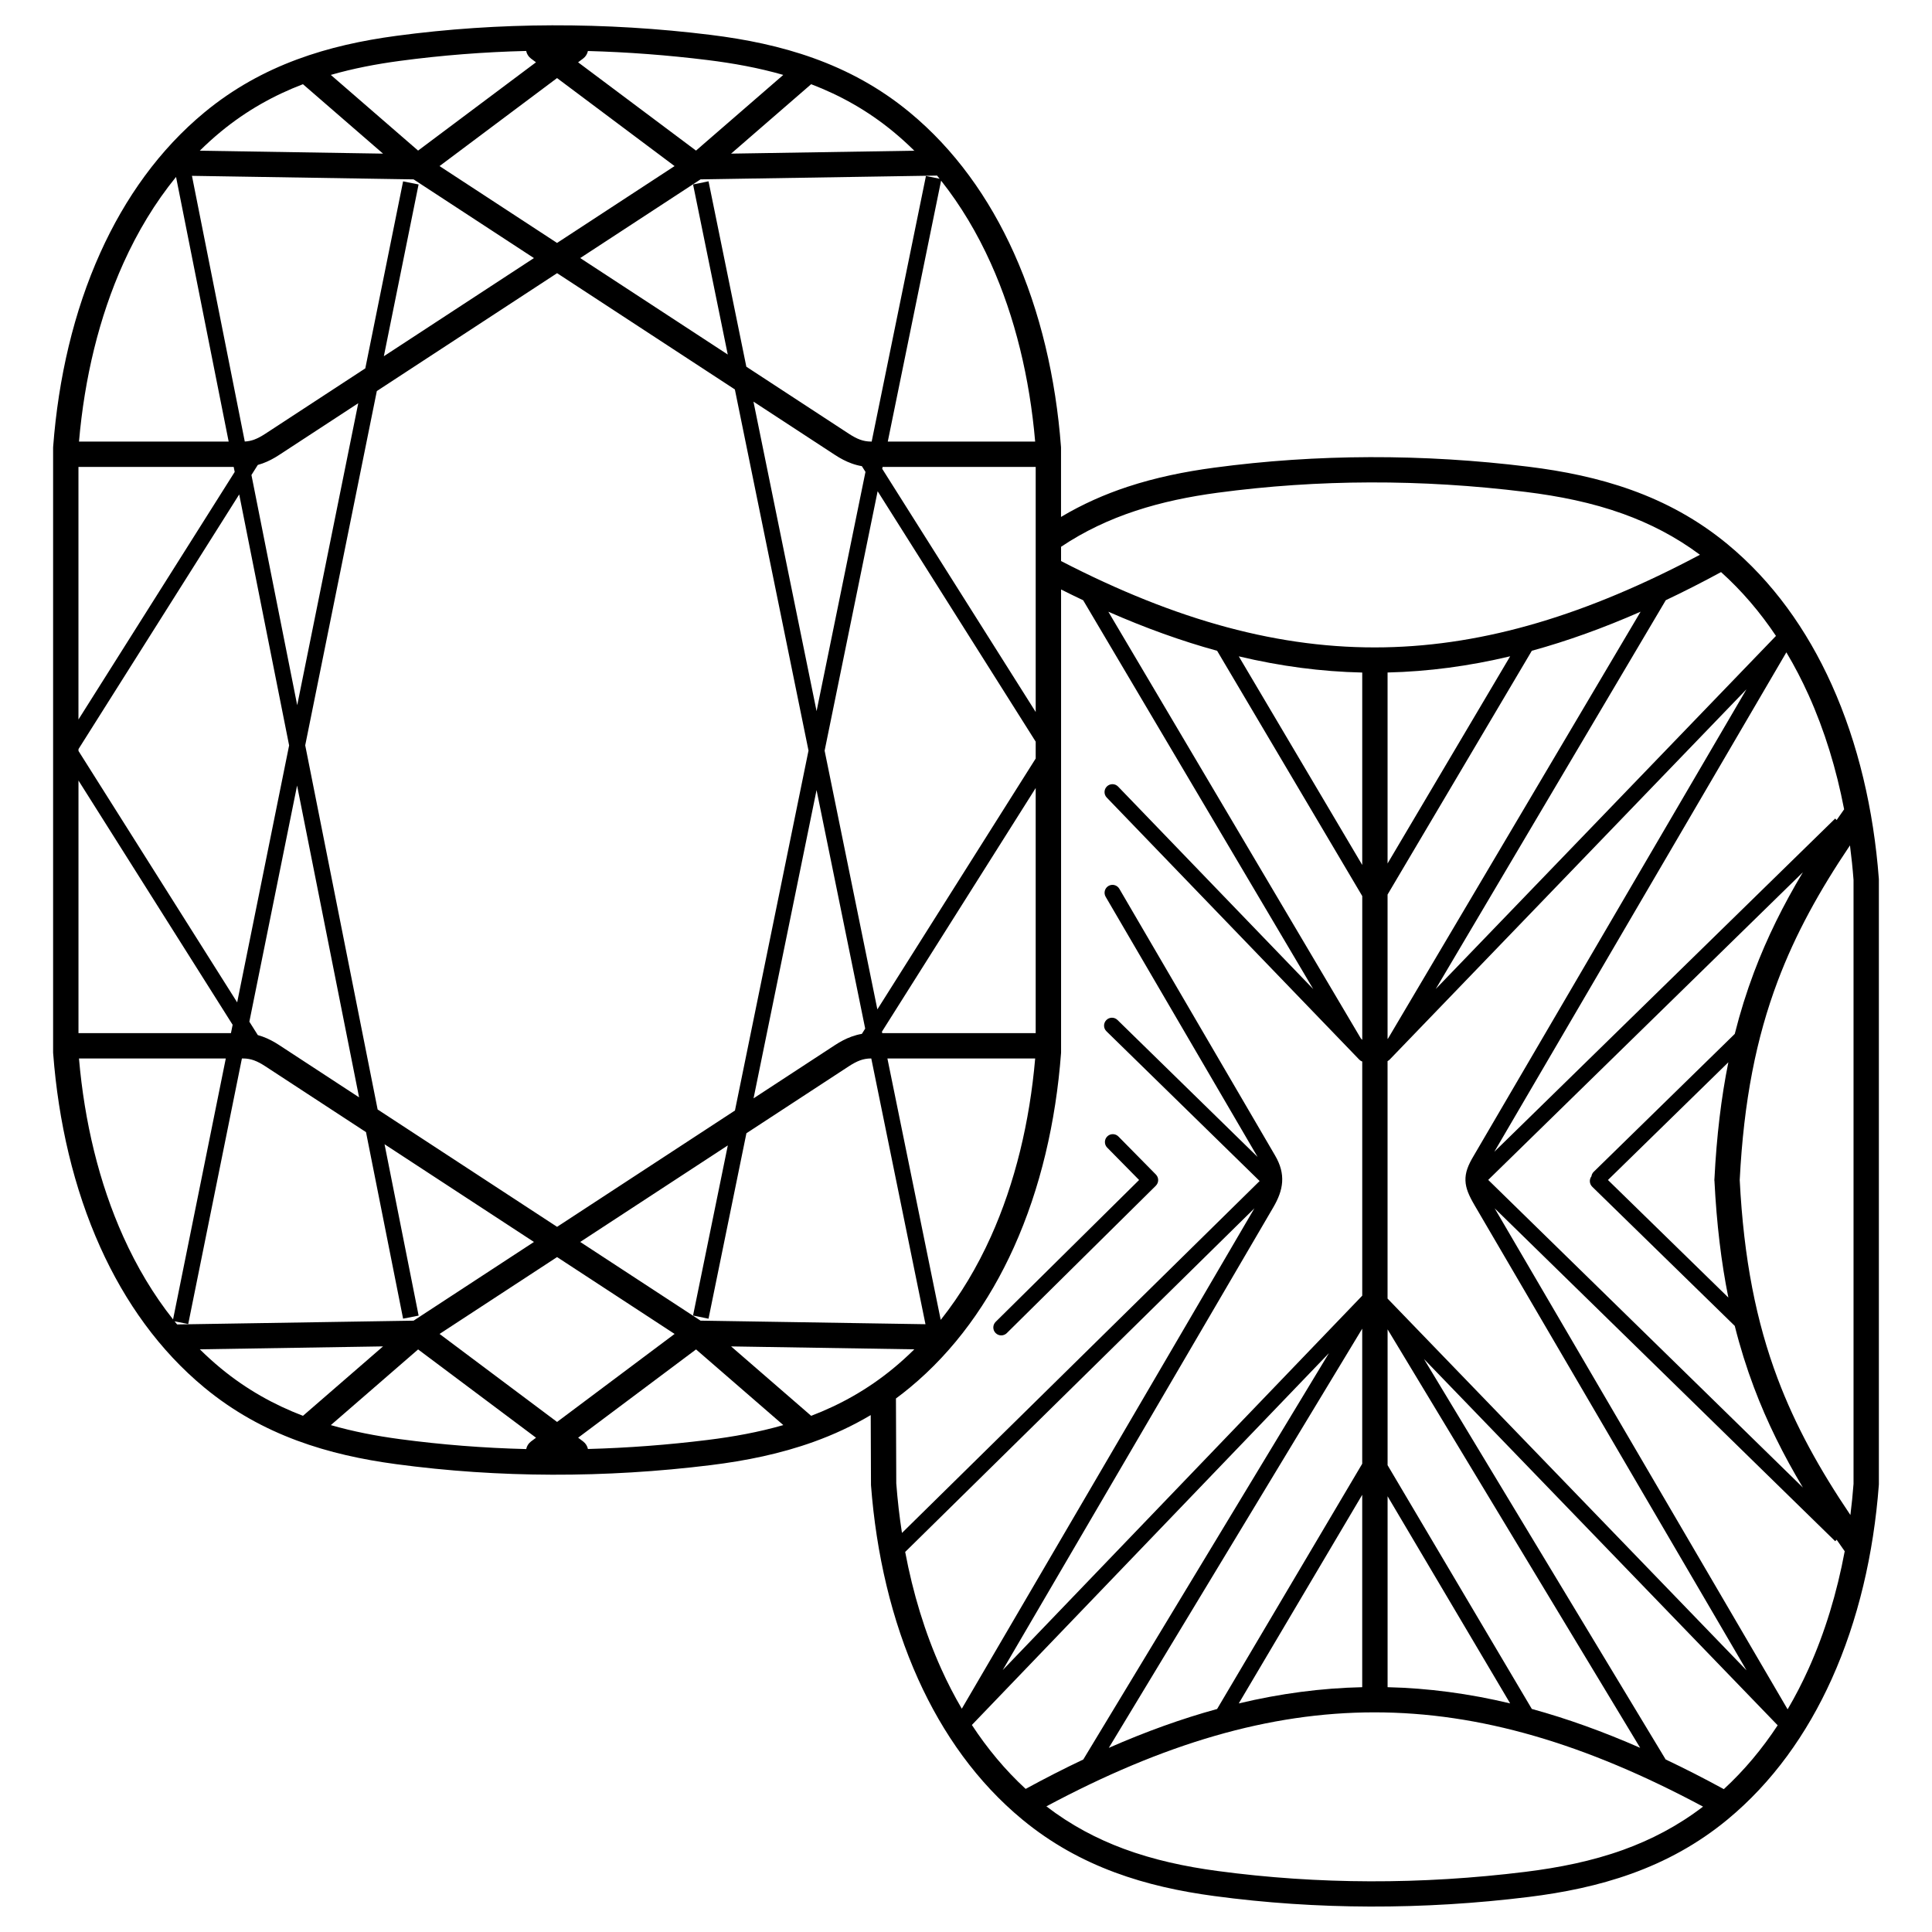
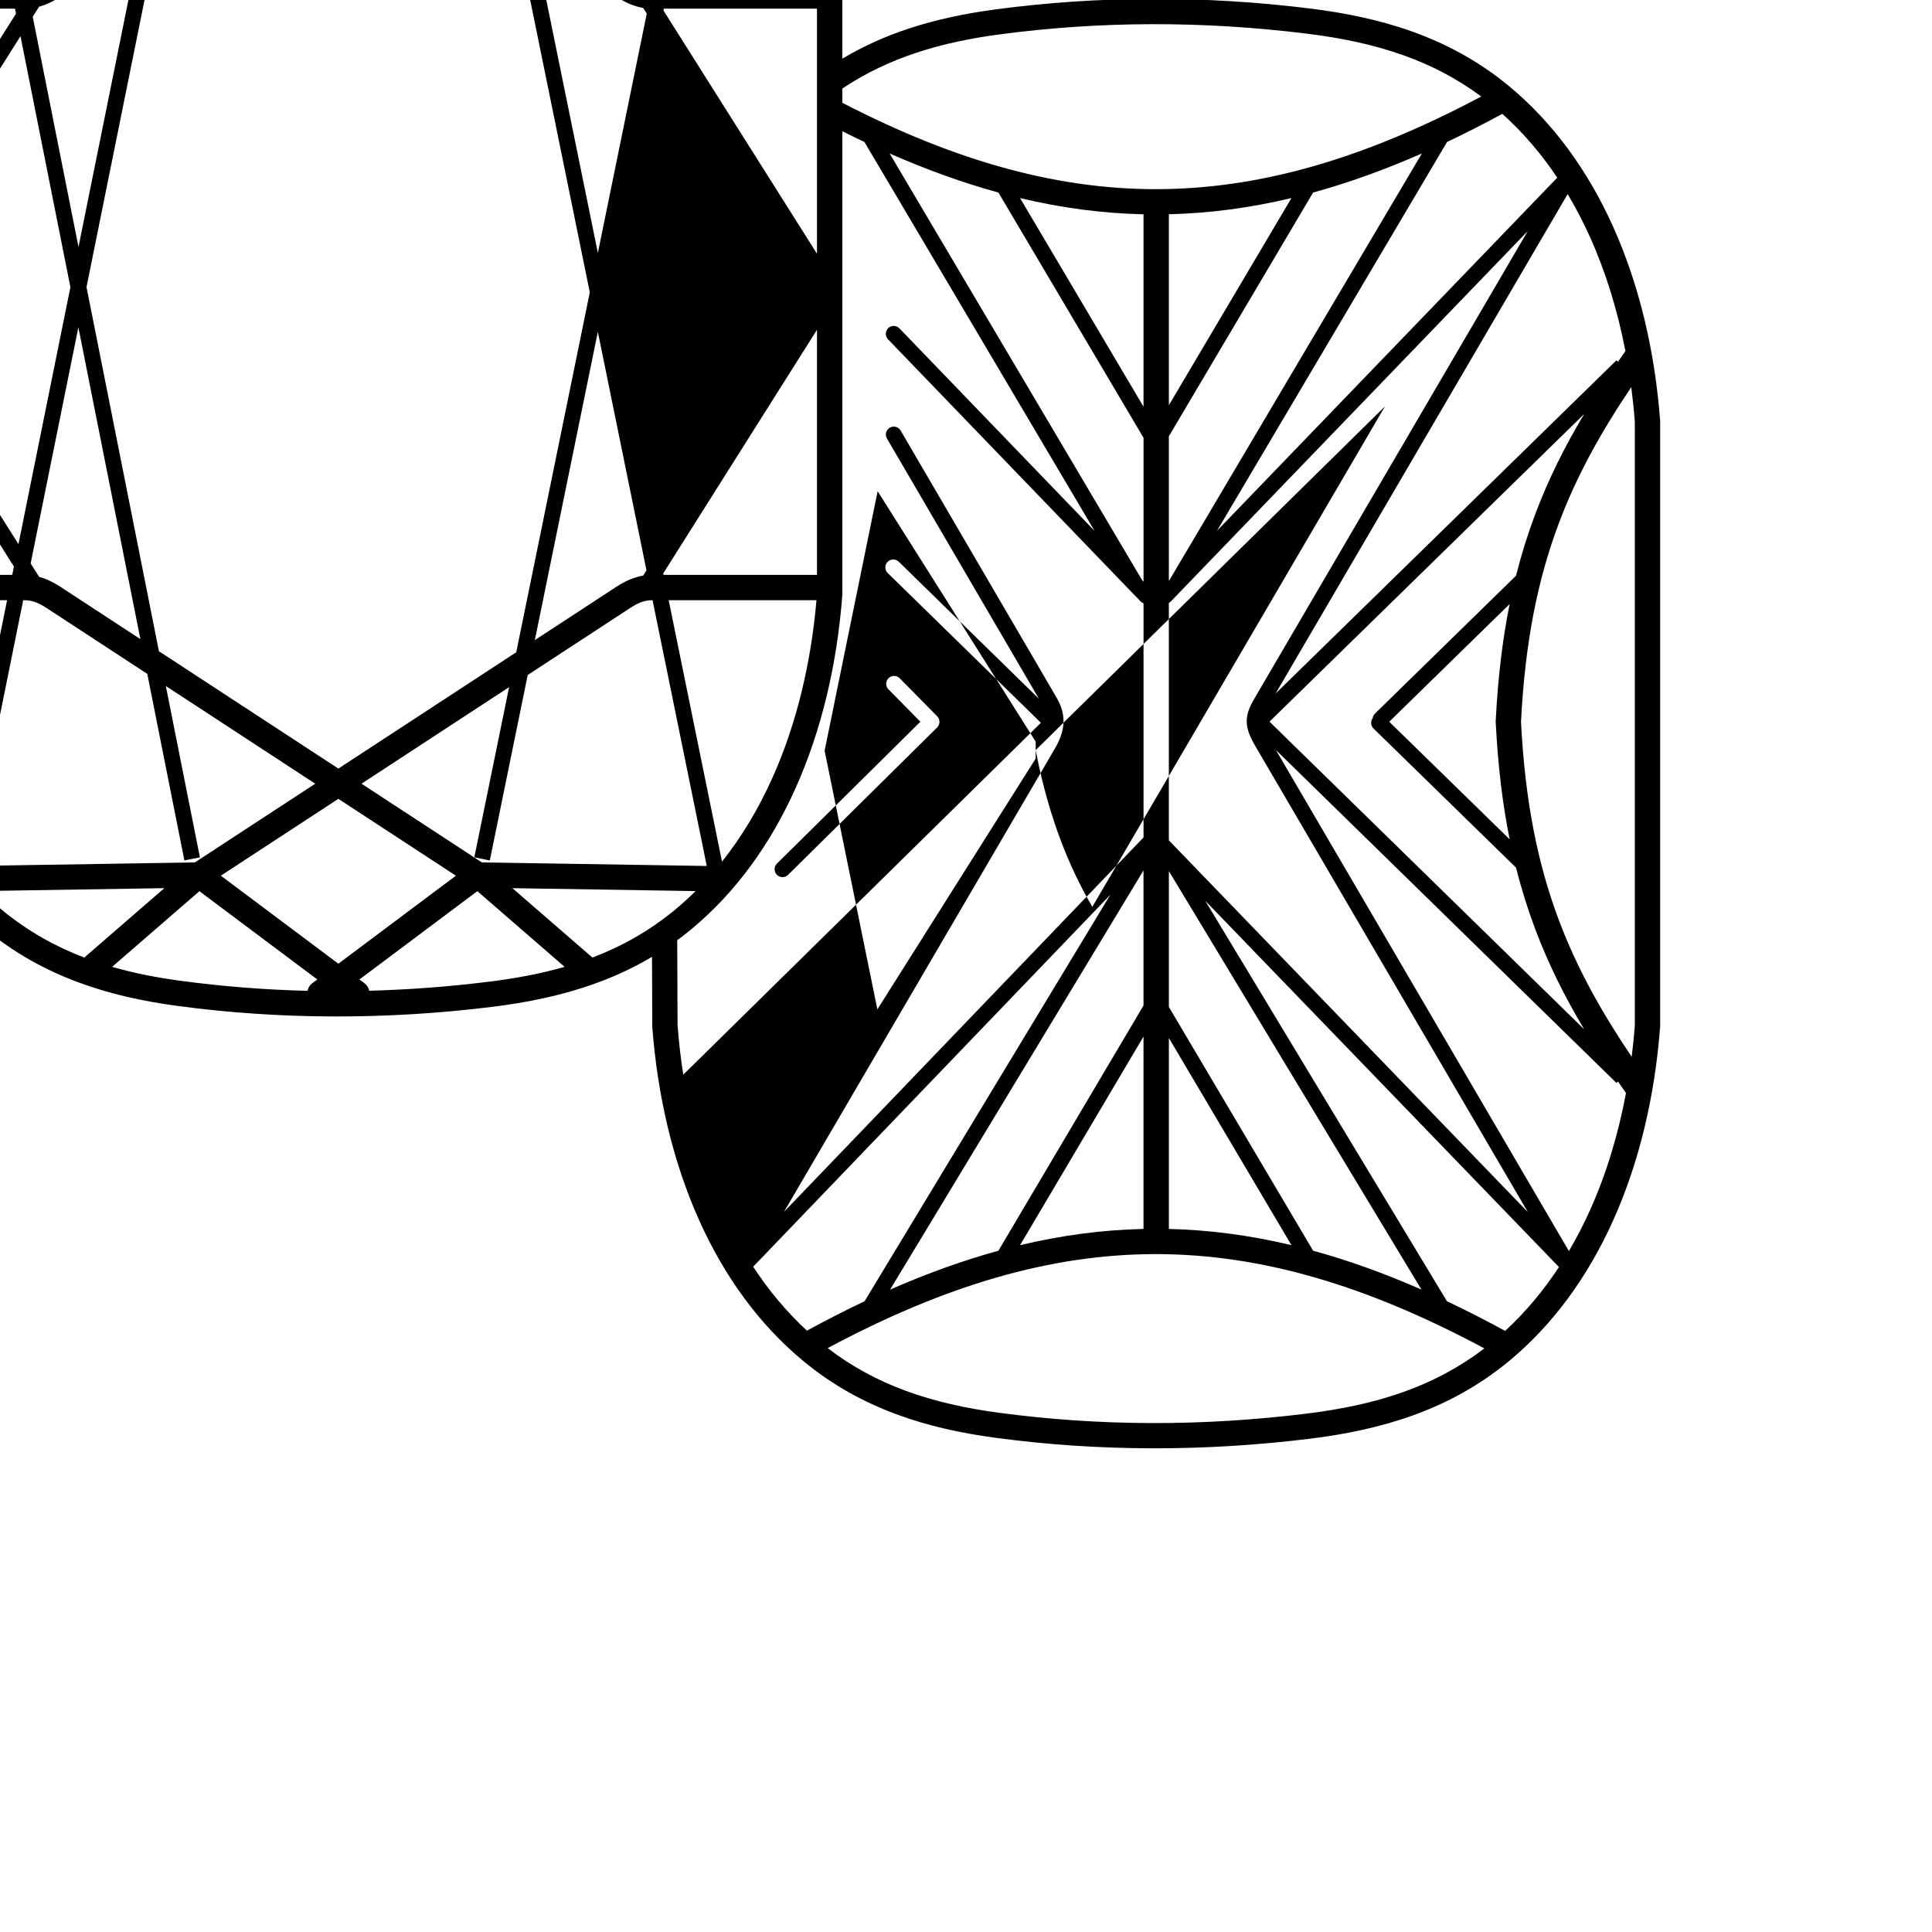
<svg xmlns="http://www.w3.org/2000/svg" fill="#000000" width="800px" height="800px" version="1.1" viewBox="144 144 512 512">
-   <path d="m418.47 342.78v-2.234l-41.887-66.367-14.051 68.758 13.98 68.559 41.957-66.48zm57.961 121.44-92.547 91.059c2.051 10.898 5.211 21.344 9.539 30.953 1.648 3.66 3.469 7.199 5.465 10.594l77.543-132.61zm-93.41 86.035 94.793-93.27-40.594-39.684c-0.828-0.805-0.848-2.133-0.039-2.961 0.805-0.828 2.133-0.848 2.961-0.039l37.133 36.301-40.266-68.949c-0.586-1-0.246-2.285 0.754-2.871 1-0.586 2.285-0.246 2.871 0.754l41.289 70.707c1.441 2.469 2.008 4.723 1.855 7.016-0.148 2.219-0.984 4.371-2.363 6.731l-71.688 122.6 95.281-99.223v-62.047c-0.293-0.105-0.57-0.277-0.801-0.52l-66.91-69.438c-0.801-0.832-0.777-2.16 0.059-2.961 0.832-0.801 2.16-0.777 2.961 0.059l51.703 53.656-60.969-103.04c-1.941-0.918-3.894-1.871-5.856-2.856v122.67l-0.012 0.25c-1.375 18.184-5.461 35.812-12.492 51.406-6.574 14.582-15.715 27.387-27.605 37.215-1.203 0.996-2.422 1.945-3.652 2.852l0.086 22.469c0.336 4.438 0.836 8.836 1.512 13.172zm121.98-10.117-32.715 55.285c11.023-2.629 21.871-4.062 32.715-4.301zm-38.453 56.758 38.453-64.988v-35.797l-67.156 111.09c9.777-4.293 19.312-7.727 28.699-10.301zm-35.469 13.391 65.109-107.7-94.633 98.547c4.102 6.258 8.844 11.957 14.25 16.941 5.168-2.816 10.254-5.414 15.273-7.789zm134.88-151.79c-0.766-0.746-0.84-1.93-0.211-2.762 0.062-0.445 0.266-0.871 0.613-1.207l37.367-36.531c1.43-5.691 3.125-11.094 5.09-16.312 3.484-9.254 7.801-17.898 12.965-26.527l-83.391 81.527 83.391 81.527c-5.164-8.629-9.48-17.273-12.965-26.527-1.965-5.219-3.66-10.621-5.09-16.309l-37.77-36.875zm4.16-1.789 31.914 31.16c-1.887-9.363-3.113-19.551-3.688-30.969h-0.023l0.012-0.215-0.012-0.211h0.02c0.574-11.41 1.801-21.594 3.688-30.957l-31.91 31.195zm62.754 98.398c-0.727-1.027-1.441-2.047-2.144-3.066l-0.387 0.395-90.246-88.227 77.641 132.78c2.031-3.445 3.883-7.039 5.559-10.762 4.352-9.66 7.523-20.164 9.57-31.121zm-27.832-98.422c1.066 21 4.402 37.645 10.047 52.637 4.758 12.637 11.18 24.16 19.285 36.172 0.344-2.731 0.621-5.481 0.832-8.25v-160.06c-0.234-3.07-0.551-6.117-0.945-9.145-8.051 11.953-14.434 23.426-19.168 36.004-5.644 14.992-8.98 31.637-10.047 52.637zm-93.316 75.609 38.223 64.594c9.395 2.578 18.93 6.012 28.711 10.305l-66.934-110.9zm32.48 63.125-32.48-54.895v50.598c10.766 0.254 21.539 1.688 32.48 4.297zm-22.84-91.262 64.051 106.12c5.062 2.398 10.199 5.019 15.414 7.867 5.41-4.981 10.16-10.672 14.27-16.922l-93.738-97.07zm-9.645-16.016 95.133 98.516-72.051-123.21c-1.531-2.621-2.371-4.527-2.441-6.586-0.074-2.082 0.648-4.023 2.234-6.648l72.238-123.54-94.547 98.117c-0.168 0.176-0.363 0.316-0.57 0.418v62.934zm0-68.797 0.141-0.148 66.914-113.09c-9.82 4.316-19.395 7.766-28.828 10.355l-38.227 64.605v38.277zm12.758-13.242 90.172-93.578c-4.191-6.266-9.035-11.957-14.555-16.914-4.953 2.688-9.832 5.172-14.645 7.449l-60.969 103.04zm92.926-89.227-77.398 132.36 90.336-88.312 0.387 0.395c0.652-0.941 1.312-1.891 1.984-2.84-2.051-10.656-5.172-20.871-9.414-30.281-1.77-3.922-3.731-7.707-5.894-11.32zm-22.082 305.9c-31.113-16.656-59.129-24.984-87.078-24.984-27.91 0-55.883 8.305-86.941 24.91 6.473 4.977 13.332 8.586 20.453 11.234 7.977 2.965 16.332 4.746 24.875 5.894 13.426 1.801 26.926 2.699 40.41 2.738 13.707 0.039 27.484-0.812 41.223-2.512 8.898-1.102 17.598-2.836 25.863-5.812 7.387-2.66 14.496-6.336 21.195-11.469zm-157.91-174.65c-0.809-0.824-0.801-2.148 0.023-2.961 0.824-0.809 2.148-0.801 2.961 0.023l9.93 10.078c0.809 0.824 0.801 2.144-0.02 2.957l0.004 0.004-39.496 39.059c-0.824 0.816-2.152 0.809-2.969-0.016s-0.809-2.152 0.016-2.969l38.012-37.59-8.457-8.586zm67.594-66.668-38.457-64.992c-9.434-2.586-19.008-6.039-28.828-10.352l66.914 113.08 0.375 0.387v-38.125zm-32.719-63.523 32.719 55.293v-50.996c-10.844-0.238-21.695-1.668-32.719-4.293zm39.434 54.898 32.488-54.906c-10.941 2.609-21.719 4.039-32.488 4.293zm-86.531-80.148c30.516 15.762 58.113 23.383 85.73 22.863 26.801-0.508 53.766-8.684 83.582-24.531-6.457-4.809-13.289-8.293-20.371-10.844-8.266-2.977-16.961-4.715-25.863-5.812-13.742-1.699-27.516-2.551-41.223-2.512-13.484 0.039-26.984 0.938-40.41 2.738-7.391 0.992-14.664 2.469-21.711 4.797-6.867 2.266-13.484 5.332-19.73 9.523v3.777zm0-11.695c5.695-3.398 11.59-5.992 17.633-7.988 7.422-2.449 15.105-4.008 22.918-5.059 13.684-1.836 27.48-2.75 41.305-2.793 14.102-0.039 28.148 0.82 42.039 2.539 9.285 1.148 18.441 2.988 27.305 6.18 8.926 3.215 17.469 7.781 25.422 14.352 11.895 9.828 21.035 22.633 27.605 37.215 7.027 15.594 11.117 33.227 12.492 51.406l0.012 0.25v160.22l-0.012 0.25c-1.375 18.184-5.461 35.812-12.492 51.41-6.574 14.582-15.715 27.387-27.605 37.215-7.953 6.57-16.496 11.133-25.422 14.352-8.863 3.191-18.02 5.031-27.305 6.18-13.891 1.715-27.934 2.578-42.039 2.539-13.82-0.039-27.621-0.953-41.305-2.793-8.973-1.203-17.801-3.094-26.32-6.262-8.594-3.195-16.824-7.668-24.504-14.016-11.895-9.828-21.035-22.633-27.605-37.215-7.027-15.594-11.117-33.227-12.492-51.41v-0.25l-0.07-18.297c-4.875 2.898-9.918 5.215-15.094 7.078-8.863 3.191-18.02 5.031-27.305 6.18-13.891 1.715-27.934 2.578-42.039 2.539-13.82-0.039-27.621-0.953-41.305-2.793-8.977-1.203-17.801-3.094-26.32-6.262-8.594-3.195-16.824-7.668-24.504-14.016-11.895-9.828-21.035-22.633-27.605-37.215-7.027-15.594-11.117-33.227-12.492-51.406l-0.012-0.25v-160.22l0.012-0.25c1.375-18.184 5.461-35.812 12.492-51.406 6.574-14.582 15.715-27.387 27.605-37.215 7.68-6.348 15.91-10.82 24.504-14.016 8.52-3.168 17.344-5.055 26.32-6.262 13.684-1.836 27.48-2.75 41.301-2.793 14.102-0.039 28.148 0.82 42.039 2.539 9.285 1.148 18.441 2.988 27.305 6.18 8.926 3.215 17.469 7.781 25.422 14.352 11.895 9.828 21.035 22.633 27.605 37.215 7.027 15.594 11.117 33.227 12.492 51.406l0.012 0.25v18.336zm-219.54 134.59-40.852-64.73v66.941h40.406l0.445-2.207zm-40.852-72.574 42.055 66.637 13.766-68.098-13.227-66.516-42.59 67.488v0.488zm45.285 71.754 2.242 3.551c0.422 0.113 0.84 0.246 1.254 0.398 1.566 0.566 3.004 1.336 4.414 2.258l21.168 13.844-16.43-82.629zm167.64 2.644 0.078 0.383h40.668v-64.949zm-5.32 0.586 0.883-1.398-12.891-63.211-16.695 81.695 21.574-14.109c1.41-0.922 2.848-1.691 4.414-2.258 0.887-0.32 1.785-0.562 2.711-0.719zm6.769 6.516 14.129 69.281c5.254-6.606 9.668-14.02 13.27-22.012 6.453-14.32 10.312-30.504 11.762-47.266h-39.16zm-154.88 94.703 21.219-18.398-48.555 0.773c1.762 1.742 3.598 3.406 5.508 4.988 6.867 5.672 14.191 9.719 21.828 12.637zm29.32-25.219 31.891-20.855-39.594-25.895 9.031 45.414-4.117 0.805-9.828-49.43-26.676-17.445c-1.047-0.684-2.039-1.23-3-1.574-0.891-0.32-1.832-0.5-2.883-0.5h-0.328l-14.227 70.375-3.621-0.723c0.227 0.281 0.449 0.559 0.68 0.832l62.672-1zm38.02-24.863 47.141-30.828 19.492-95.383-19.516-95.707-47.113-30.812-47.773 31.242-18.977 93.879 19.191 96.508 47.559 31.102zm83.27-44.621h-0.074c-1.047 0-1.992 0.18-2.883 0.5-0.961 0.348-1.953 0.891-3 1.574l-27.137 17.746-10.043 49.145-4.102-0.836 9.215-45.086-39.117 25.582 31.891 20.855 59.609 0.949-14.363-70.434zm-83.27 52.637-31.145 20.367 31.145 23.324 31.145-23.324zm-36.828 24.473-23.129 20.055c5.93 1.711 12.027 2.875 18.227 3.707 11.148 1.496 22.348 2.367 33.551 2.644 0.156-0.777 0.586-1.504 1.273-2.016l1.328-0.992-31.246-23.398zm43.734 24.391c0.68 0.508 1.109 1.227 1.27 1.996 10.566-0.285 21.156-1.09 31.73-2.398 6.836-0.844 13.555-2.066 20.051-3.938l-23.129-20.055-31.246 23.398 1.328 0.992zm-94.699-101.5h-38.91c1.449 16.766 5.305 32.945 11.762 47.266 3.578 7.941 7.957 15.312 13.172 21.887zm133.91 76.309 21.219 18.398c7.633-2.918 14.961-6.965 21.828-12.637 1.91-1.578 3.746-3.242 5.508-4.988zm-125.43-233.6-1.684 2.668 12.129 61.004 16.176-80.027-20.957 13.703c-1.41 0.922-2.848 1.691-4.414 2.258-0.414 0.148-0.832 0.281-1.254 0.398zm-47.527 67.465 41.406-65.609-0.266-1.332h-41.141zm253.68-1.992v-64.949h-40.574l-0.102 0.5zm-45.113-63.637-0.957-1.512c-0.926-0.156-1.828-0.398-2.711-0.719-1.566-0.566-3.004-1.336-4.414-2.258l-21.602-14.125 16.727 82.027 12.957-63.41zm-118.43-76.168-9.203 45.523 39.773-26.012-31.891-20.855-58.738-0.938 14 70.41c0.875-0.043 1.68-0.215 2.445-0.488 0.961-0.348 1.953-0.891 3-1.574l26.496-17.328 10.016-49.559zm76.84-0.828 10.02 49.129 27.16 17.762c1.047 0.684 2.039 1.23 3 1.574 0.891 0.32 1.832 0.5 2.883 0.5h0.172l14.383-70.383 3.625 0.738c-0.227-0.281-0.453-0.562-0.684-0.84l-62.672 1-31.891 20.855 39.098 25.566-9.191-45.07 4.102-0.836zm-127.17 68.969-13.945-70.133c-5.559 6.82-10.199 14.527-13.957 22.867-6.453 14.32-10.312 30.504-11.762 47.266zm213.73 0c-1.449-16.766-5.305-32.945-11.762-47.266-3.578-7.941-7.957-15.309-13.168-21.883l-14.129 69.152h39.059zm-186.66-97.168 23.129 20.055 31.246-23.398-1.328-0.992c-0.684-0.512-1.117-1.238-1.273-2.016-11.199 0.277-22.398 1.148-33.551 2.644-6.199 0.832-12.301 2-18.227 3.707zm28.812 24.16 31.145 20.367 31.145-20.367-31.145-23.324zm-14.977-3.301-21.219-18.398c-7.637 2.918-14.961 6.965-21.828 12.637-1.91 1.578-3.75 3.242-5.508 4.988zm54.297-27.191c-0.16 0.77-0.59 1.488-1.27 1.996l-1.328 0.992 31.246 23.398 23.129-20.055c-6.496-1.871-13.215-3.09-20.051-3.938-10.57-1.305-21.164-2.113-31.73-2.398zm59.164 8.793-21.219 18.398 48.555-0.773c-1.762-1.742-3.598-3.406-5.508-4.988-6.867-5.676-14.191-9.719-21.828-12.637z" />
+   <path d="m418.47 342.78v-2.234l-41.887-66.367-14.051 68.758 13.98 68.559 41.957-66.48zc2.051 10.898 5.211 21.344 9.539 30.953 1.648 3.66 3.469 7.199 5.465 10.594l77.543-132.61zm-93.41 86.035 94.793-93.27-40.594-39.684c-0.828-0.805-0.848-2.133-0.039-2.961 0.805-0.828 2.133-0.848 2.961-0.039l37.133 36.301-40.266-68.949c-0.586-1-0.246-2.285 0.754-2.871 1-0.586 2.285-0.246 2.871 0.754l41.289 70.707c1.441 2.469 2.008 4.723 1.855 7.016-0.148 2.219-0.984 4.371-2.363 6.731l-71.688 122.6 95.281-99.223v-62.047c-0.293-0.105-0.57-0.277-0.801-0.52l-66.91-69.438c-0.801-0.832-0.777-2.16 0.059-2.961 0.832-0.801 2.16-0.777 2.961 0.059l51.703 53.656-60.969-103.04c-1.941-0.918-3.894-1.871-5.856-2.856v122.67l-0.012 0.25c-1.375 18.184-5.461 35.812-12.492 51.406-6.574 14.582-15.715 27.387-27.605 37.215-1.203 0.996-2.422 1.945-3.652 2.852l0.086 22.469c0.336 4.438 0.836 8.836 1.512 13.172zm121.98-10.117-32.715 55.285c11.023-2.629 21.871-4.062 32.715-4.301zm-38.453 56.758 38.453-64.988v-35.797l-67.156 111.09c9.777-4.293 19.312-7.727 28.699-10.301zm-35.469 13.391 65.109-107.7-94.633 98.547c4.102 6.258 8.844 11.957 14.25 16.941 5.168-2.816 10.254-5.414 15.273-7.789zm134.88-151.79c-0.766-0.746-0.84-1.93-0.211-2.762 0.062-0.445 0.266-0.871 0.613-1.207l37.367-36.531c1.43-5.691 3.125-11.094 5.09-16.312 3.484-9.254 7.801-17.898 12.965-26.527l-83.391 81.527 83.391 81.527c-5.164-8.629-9.48-17.273-12.965-26.527-1.965-5.219-3.66-10.621-5.09-16.309l-37.77-36.875zm4.16-1.789 31.914 31.16c-1.887-9.363-3.113-19.551-3.688-30.969h-0.023l0.012-0.215-0.012-0.211h0.02c0.574-11.41 1.801-21.594 3.688-30.957l-31.91 31.195zm62.754 98.398c-0.727-1.027-1.441-2.047-2.144-3.066l-0.387 0.395-90.246-88.227 77.641 132.78c2.031-3.445 3.883-7.039 5.559-10.762 4.352-9.66 7.523-20.164 9.57-31.121zm-27.832-98.422c1.066 21 4.402 37.645 10.047 52.637 4.758 12.637 11.18 24.16 19.285 36.172 0.344-2.731 0.621-5.481 0.832-8.25v-160.06c-0.234-3.07-0.551-6.117-0.945-9.145-8.051 11.953-14.434 23.426-19.168 36.004-5.644 14.992-8.98 31.637-10.047 52.637zm-93.316 75.609 38.223 64.594c9.395 2.578 18.93 6.012 28.711 10.305l-66.934-110.9zm32.48 63.125-32.48-54.895v50.598c10.766 0.254 21.539 1.688 32.48 4.297zm-22.84-91.262 64.051 106.12c5.062 2.398 10.199 5.019 15.414 7.867 5.41-4.981 10.16-10.672 14.27-16.922l-93.738-97.07zm-9.645-16.016 95.133 98.516-72.051-123.21c-1.531-2.621-2.371-4.527-2.441-6.586-0.074-2.082 0.648-4.023 2.234-6.648l72.238-123.54-94.547 98.117c-0.168 0.176-0.363 0.316-0.57 0.418v62.934zm0-68.797 0.141-0.148 66.914-113.09c-9.82 4.316-19.395 7.766-28.828 10.355l-38.227 64.605v38.277zm12.758-13.242 90.172-93.578c-4.191-6.266-9.035-11.957-14.555-16.914-4.953 2.688-9.832 5.172-14.645 7.449l-60.969 103.04zm92.926-89.227-77.398 132.36 90.336-88.312 0.387 0.395c0.652-0.941 1.312-1.891 1.984-2.84-2.051-10.656-5.172-20.871-9.414-30.281-1.77-3.922-3.731-7.707-5.894-11.32zm-22.082 305.9c-31.113-16.656-59.129-24.984-87.078-24.984-27.91 0-55.883 8.305-86.941 24.91 6.473 4.977 13.332 8.586 20.453 11.234 7.977 2.965 16.332 4.746 24.875 5.894 13.426 1.801 26.926 2.699 40.41 2.738 13.707 0.039 27.484-0.812 41.223-2.512 8.898-1.102 17.598-2.836 25.863-5.812 7.387-2.66 14.496-6.336 21.195-11.469zm-157.91-174.65c-0.809-0.824-0.801-2.148 0.023-2.961 0.824-0.809 2.148-0.801 2.961 0.023l9.93 10.078c0.809 0.824 0.801 2.144-0.02 2.957l0.004 0.004-39.496 39.059c-0.824 0.816-2.152 0.809-2.969-0.016s-0.809-2.152 0.016-2.969l38.012-37.59-8.457-8.586zm67.594-66.668-38.457-64.992c-9.434-2.586-19.008-6.039-28.828-10.352l66.914 113.08 0.375 0.387v-38.125zm-32.719-63.523 32.719 55.293v-50.996c-10.844-0.238-21.695-1.668-32.719-4.293zm39.434 54.898 32.488-54.906c-10.941 2.609-21.719 4.039-32.488 4.293zm-86.531-80.148c30.516 15.762 58.113 23.383 85.73 22.863 26.801-0.508 53.766-8.684 83.582-24.531-6.457-4.809-13.289-8.293-20.371-10.844-8.266-2.977-16.961-4.715-25.863-5.812-13.742-1.699-27.516-2.551-41.223-2.512-13.484 0.039-26.984 0.938-40.41 2.738-7.391 0.992-14.664 2.469-21.711 4.797-6.867 2.266-13.484 5.332-19.73 9.523v3.777zm0-11.695c5.695-3.398 11.59-5.992 17.633-7.988 7.422-2.449 15.105-4.008 22.918-5.059 13.684-1.836 27.48-2.75 41.305-2.793 14.102-0.039 28.148 0.82 42.039 2.539 9.285 1.148 18.441 2.988 27.305 6.18 8.926 3.215 17.469 7.781 25.422 14.352 11.895 9.828 21.035 22.633 27.605 37.215 7.027 15.594 11.117 33.227 12.492 51.406l0.012 0.25v160.22l-0.012 0.25c-1.375 18.184-5.461 35.812-12.492 51.41-6.574 14.582-15.715 27.387-27.605 37.215-7.953 6.57-16.496 11.133-25.422 14.352-8.863 3.191-18.02 5.031-27.305 6.18-13.891 1.715-27.934 2.578-42.039 2.539-13.82-0.039-27.621-0.953-41.305-2.793-8.973-1.203-17.801-3.094-26.32-6.262-8.594-3.195-16.824-7.668-24.504-14.016-11.895-9.828-21.035-22.633-27.605-37.215-7.027-15.594-11.117-33.227-12.492-51.41v-0.25l-0.07-18.297c-4.875 2.898-9.918 5.215-15.094 7.078-8.863 3.191-18.02 5.031-27.305 6.18-13.891 1.715-27.934 2.578-42.039 2.539-13.82-0.039-27.621-0.953-41.305-2.793-8.977-1.203-17.801-3.094-26.32-6.262-8.594-3.195-16.824-7.668-24.504-14.016-11.895-9.828-21.035-22.633-27.605-37.215-7.027-15.594-11.117-33.227-12.492-51.406l-0.012-0.25v-160.22l0.012-0.25c1.375-18.184 5.461-35.812 12.492-51.406 6.574-14.582 15.715-27.387 27.605-37.215 7.68-6.348 15.91-10.82 24.504-14.016 8.52-3.168 17.344-5.055 26.32-6.262 13.684-1.836 27.48-2.75 41.301-2.793 14.102-0.039 28.148 0.82 42.039 2.539 9.285 1.148 18.441 2.988 27.305 6.18 8.926 3.215 17.469 7.781 25.422 14.352 11.895 9.828 21.035 22.633 27.605 37.215 7.027 15.594 11.117 33.227 12.492 51.406l0.012 0.25v18.336zm-219.54 134.59-40.852-64.73v66.941h40.406l0.445-2.207zm-40.852-72.574 42.055 66.637 13.766-68.098-13.227-66.516-42.59 67.488v0.488zm45.285 71.754 2.242 3.551c0.422 0.113 0.84 0.246 1.254 0.398 1.566 0.566 3.004 1.336 4.414 2.258l21.168 13.844-16.43-82.629zm167.64 2.644 0.078 0.383h40.668v-64.949zm-5.32 0.586 0.883-1.398-12.891-63.211-16.695 81.695 21.574-14.109c1.41-0.922 2.848-1.691 4.414-2.258 0.887-0.32 1.785-0.562 2.711-0.719zm6.769 6.516 14.129 69.281c5.254-6.606 9.668-14.02 13.27-22.012 6.453-14.32 10.312-30.504 11.762-47.266h-39.16zm-154.88 94.703 21.219-18.398-48.555 0.773c1.762 1.742 3.598 3.406 5.508 4.988 6.867 5.672 14.191 9.719 21.828 12.637zm29.32-25.219 31.891-20.855-39.594-25.895 9.031 45.414-4.117 0.805-9.828-49.43-26.676-17.445c-1.047-0.684-2.039-1.23-3-1.574-0.891-0.32-1.832-0.5-2.883-0.5h-0.328l-14.227 70.375-3.621-0.723c0.227 0.281 0.449 0.559 0.68 0.832l62.672-1zm38.02-24.863 47.141-30.828 19.492-95.383-19.516-95.707-47.113-30.812-47.773 31.242-18.977 93.879 19.191 96.508 47.559 31.102zm83.27-44.621h-0.074c-1.047 0-1.992 0.18-2.883 0.5-0.961 0.348-1.953 0.891-3 1.574l-27.137 17.746-10.043 49.145-4.102-0.836 9.215-45.086-39.117 25.582 31.891 20.855 59.609 0.949-14.363-70.434zm-83.27 52.637-31.145 20.367 31.145 23.324 31.145-23.324zm-36.828 24.473-23.129 20.055c5.93 1.711 12.027 2.875 18.227 3.707 11.148 1.496 22.348 2.367 33.551 2.644 0.156-0.777 0.586-1.504 1.273-2.016l1.328-0.992-31.246-23.398zm43.734 24.391c0.68 0.508 1.109 1.227 1.27 1.996 10.566-0.285 21.156-1.09 31.73-2.398 6.836-0.844 13.555-2.066 20.051-3.938l-23.129-20.055-31.246 23.398 1.328 0.992zm-94.699-101.5h-38.91c1.449 16.766 5.305 32.945 11.762 47.266 3.578 7.941 7.957 15.312 13.172 21.887zm133.91 76.309 21.219 18.398c7.633-2.918 14.961-6.965 21.828-12.637 1.91-1.578 3.746-3.242 5.508-4.988zm-125.43-233.6-1.684 2.668 12.129 61.004 16.176-80.027-20.957 13.703c-1.41 0.922-2.848 1.691-4.414 2.258-0.414 0.148-0.832 0.281-1.254 0.398zm-47.527 67.465 41.406-65.609-0.266-1.332h-41.141zm253.68-1.992v-64.949h-40.574l-0.102 0.5zm-45.113-63.637-0.957-1.512c-0.926-0.156-1.828-0.398-2.711-0.719-1.566-0.566-3.004-1.336-4.414-2.258l-21.602-14.125 16.727 82.027 12.957-63.41zm-118.43-76.168-9.203 45.523 39.773-26.012-31.891-20.855-58.738-0.938 14 70.41c0.875-0.043 1.68-0.215 2.445-0.488 0.961-0.348 1.953-0.891 3-1.574l26.496-17.328 10.016-49.559zm76.84-0.828 10.02 49.129 27.16 17.762c1.047 0.684 2.039 1.23 3 1.574 0.891 0.32 1.832 0.5 2.883 0.5h0.172l14.383-70.383 3.625 0.738c-0.227-0.281-0.453-0.562-0.684-0.84l-62.672 1-31.891 20.855 39.098 25.566-9.191-45.07 4.102-0.836zm-127.17 68.969-13.945-70.133c-5.559 6.82-10.199 14.527-13.957 22.867-6.453 14.32-10.312 30.504-11.762 47.266zm213.73 0c-1.449-16.766-5.305-32.945-11.762-47.266-3.578-7.941-7.957-15.309-13.168-21.883l-14.129 69.152h39.059zm-186.66-97.168 23.129 20.055 31.246-23.398-1.328-0.992c-0.684-0.512-1.117-1.238-1.273-2.016-11.199 0.277-22.398 1.148-33.551 2.644-6.199 0.832-12.301 2-18.227 3.707zm28.812 24.16 31.145 20.367 31.145-20.367-31.145-23.324zm-14.977-3.301-21.219-18.398c-7.637 2.918-14.961 6.965-21.828 12.637-1.91 1.578-3.75 3.242-5.508 4.988zm54.297-27.191c-0.16 0.77-0.59 1.488-1.27 1.996l-1.328 0.992 31.246 23.398 23.129-20.055c-6.496-1.871-13.215-3.09-20.051-3.938-10.57-1.305-21.164-2.113-31.73-2.398zm59.164 8.793-21.219 18.398 48.555-0.773c-1.762-1.742-3.598-3.406-5.508-4.988-6.867-5.676-14.191-9.719-21.828-12.637z" />
</svg>